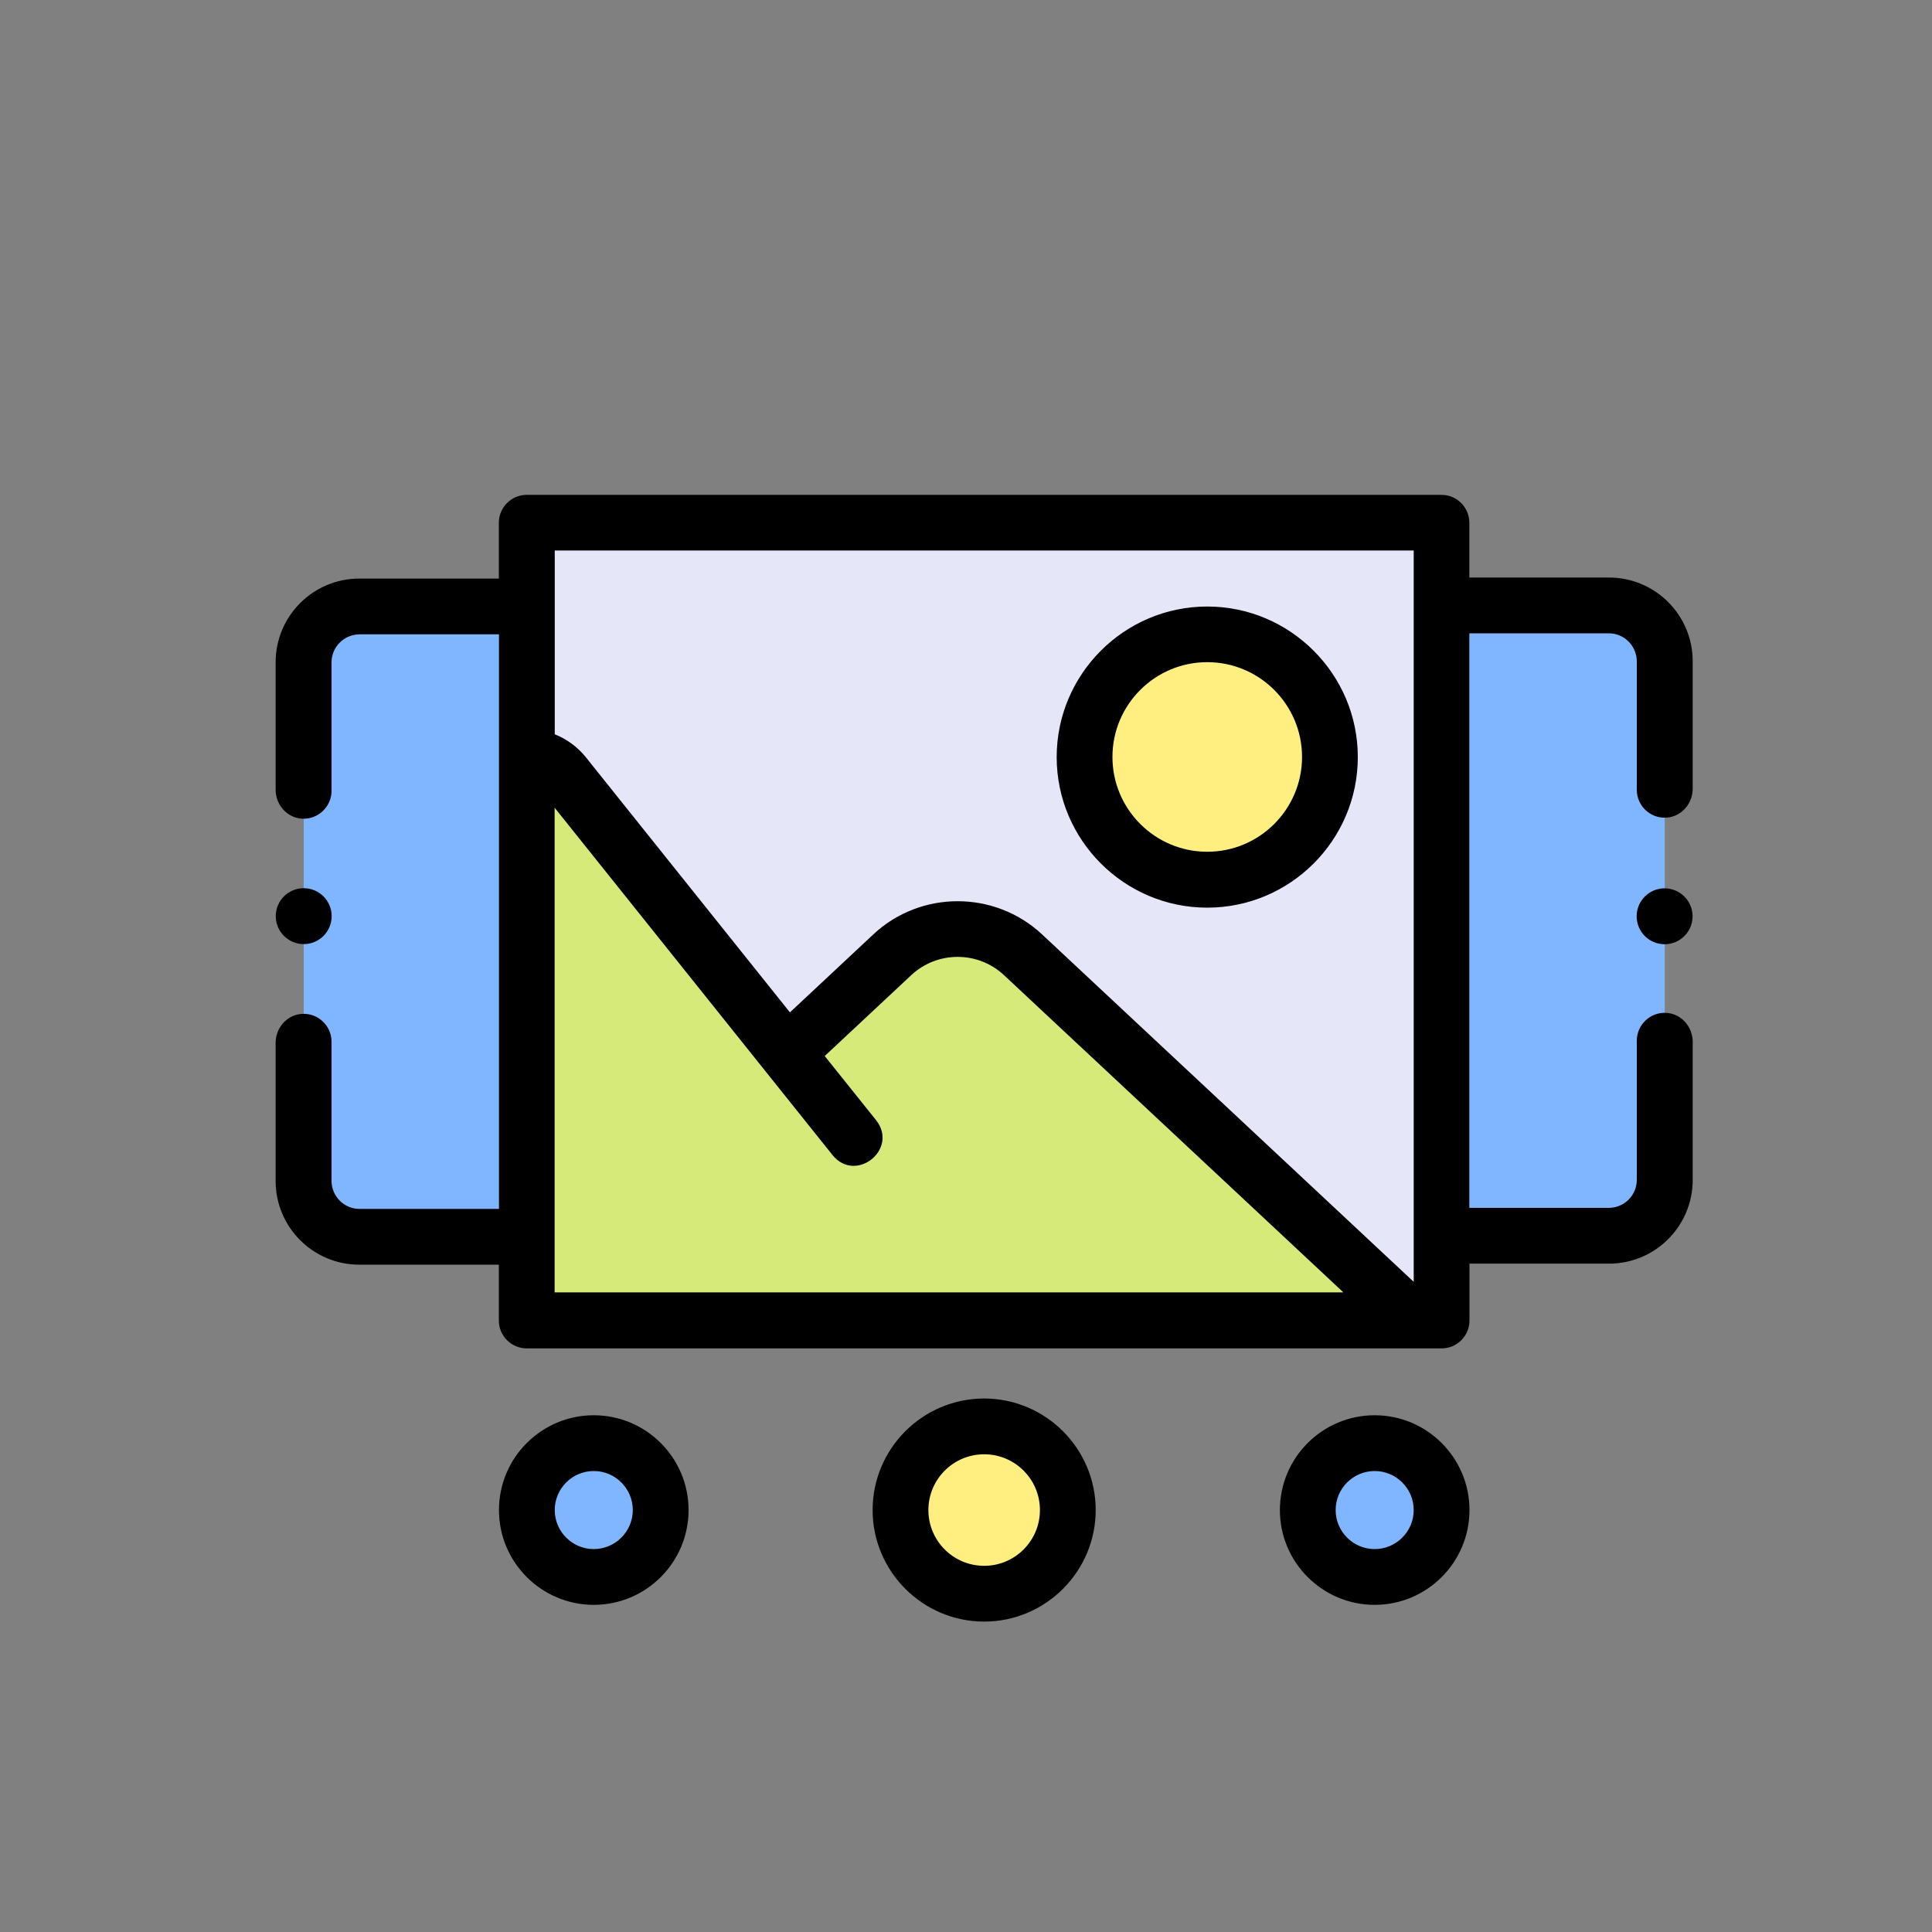
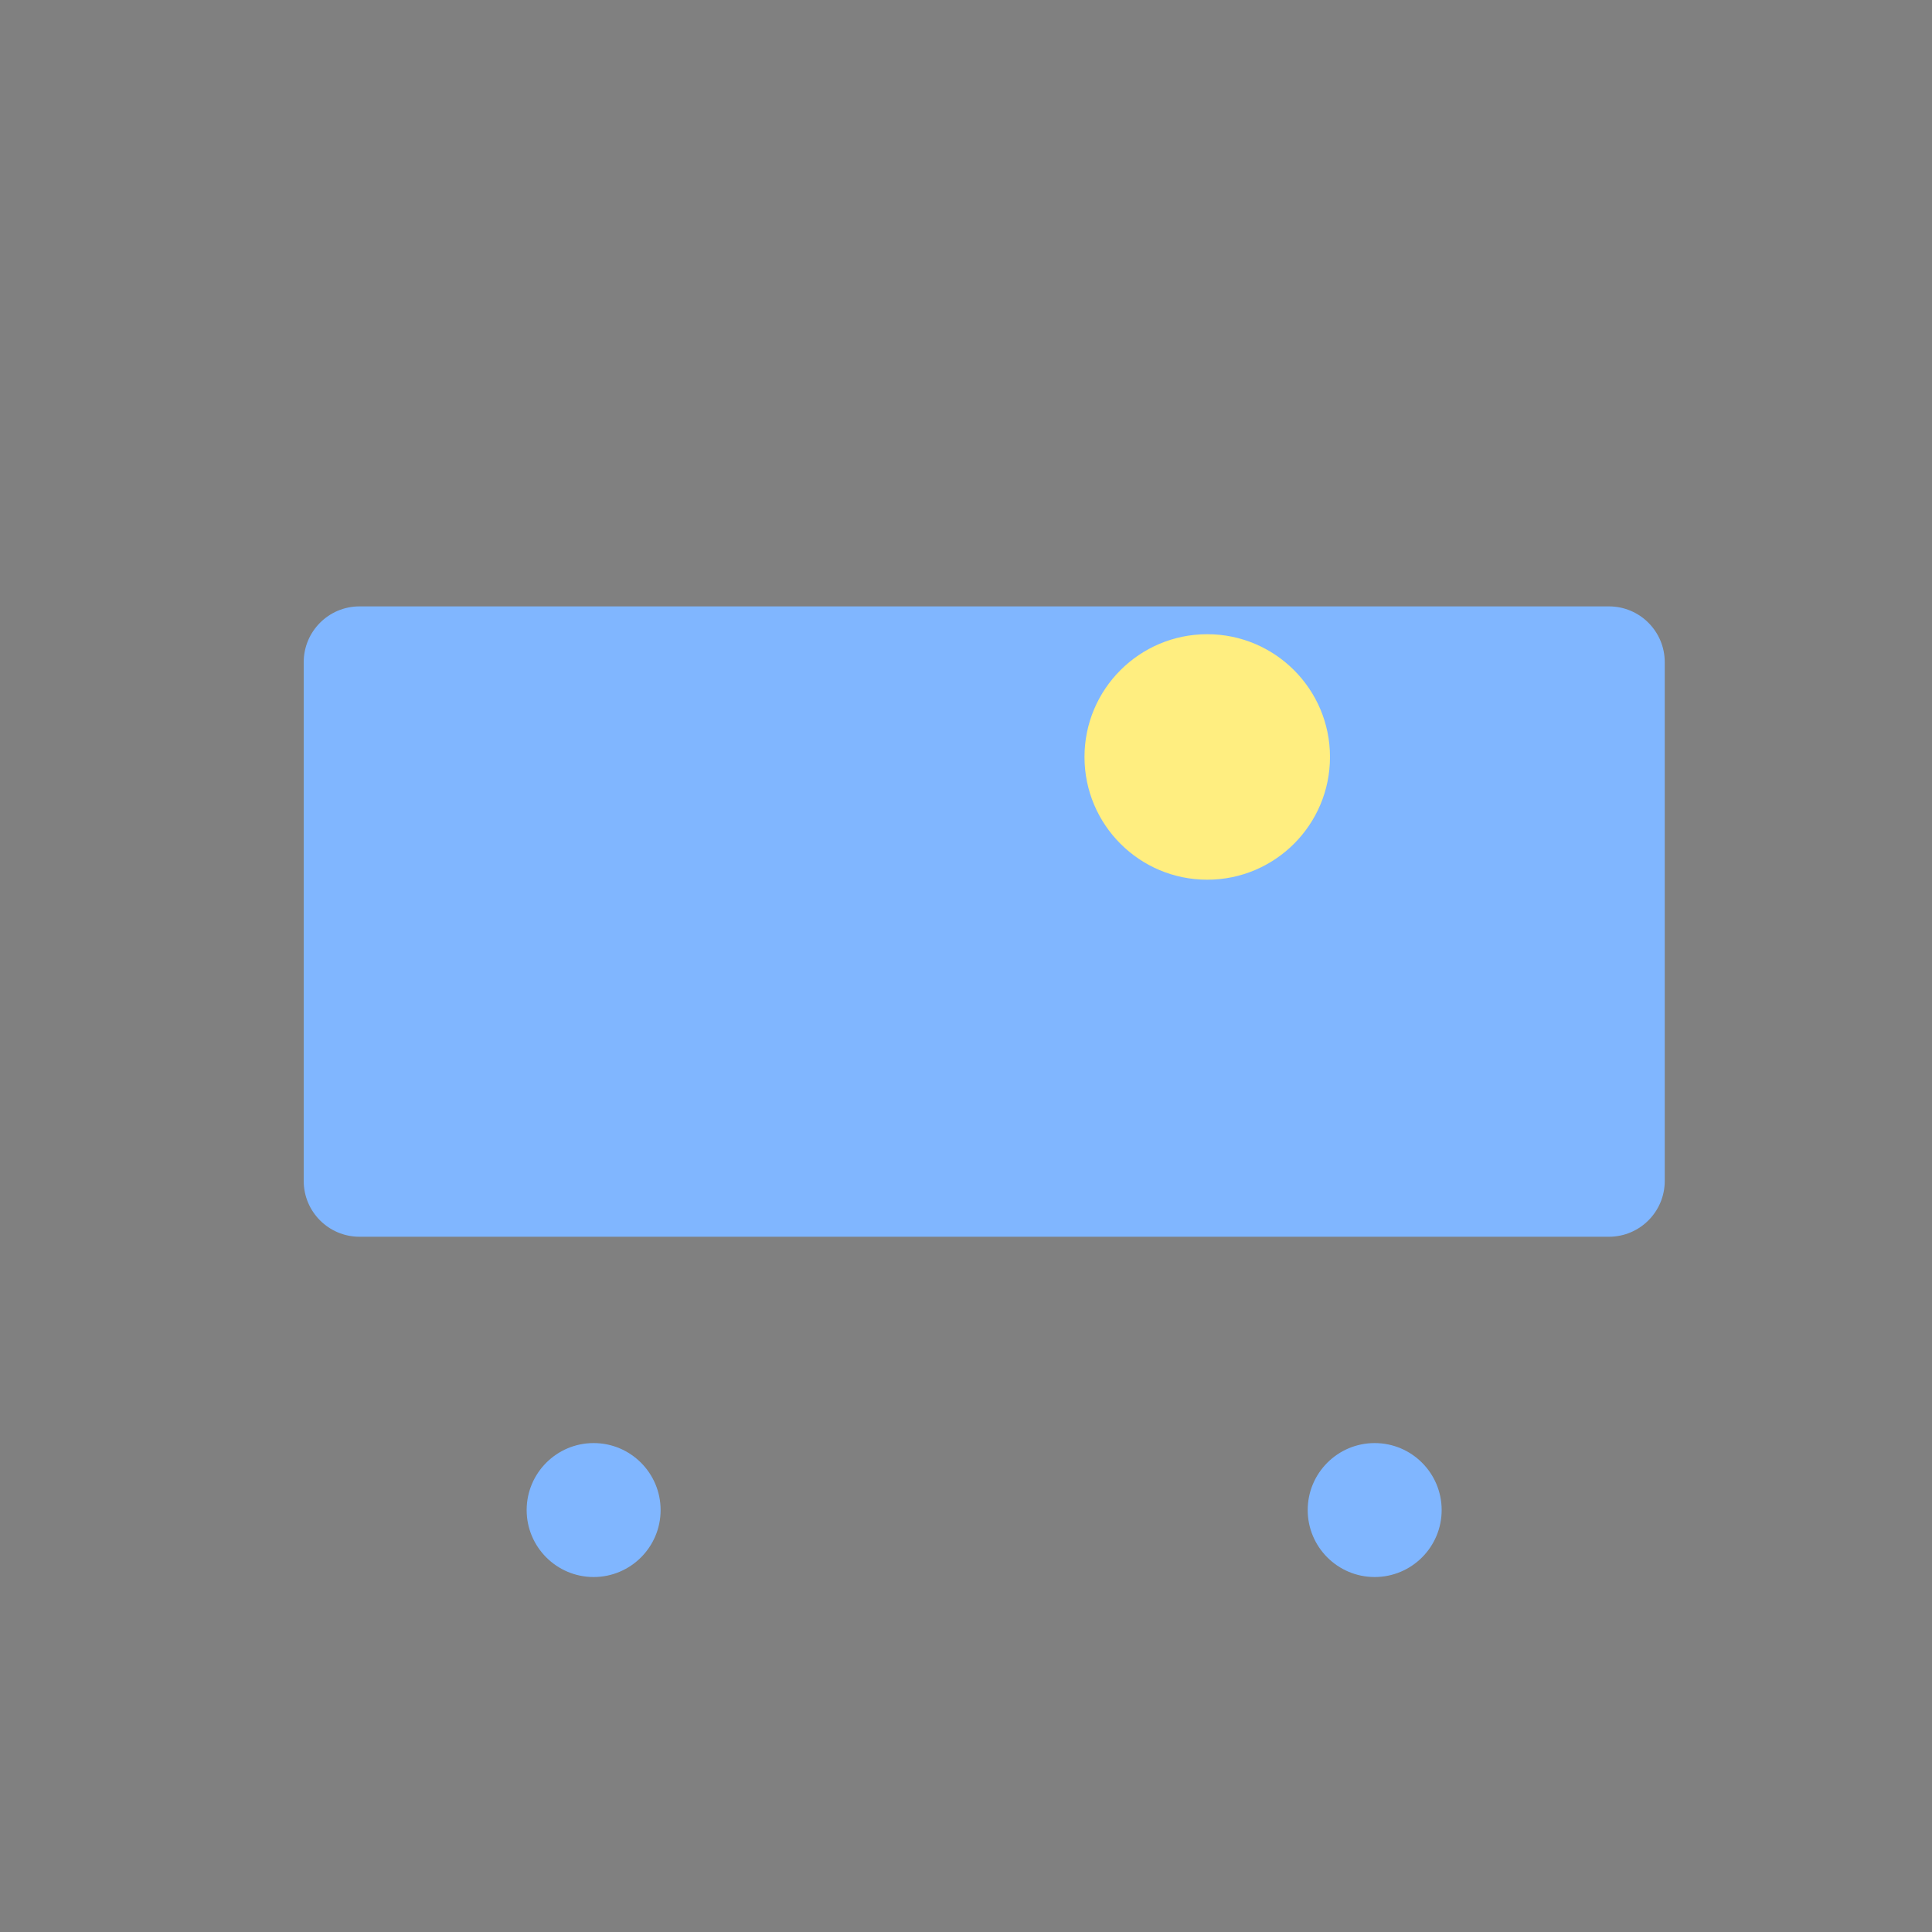
<svg xmlns="http://www.w3.org/2000/svg" id="_レイヤー_1" data-name="レイヤー 1" version="1.1" viewBox="0 0 150 150">
  <rect x="0" y="0" width="150" height="150" fill="#808080" stroke="none" />
  <defs>
    <style>
      .cls-1 {
        fill: #000;
      }

      .cls-1, .cls-2, .cls-3, .cls-4, .cls-5 {
        stroke-width: 0px;
      }

      .cls-2 {
        fill: #e6e6f9;
      }

      .cls-3 {
        fill: #80b6ff;
      }

      .cls-4 {
        fill: #d5ea79;
      }

      .cls-5 {
        fill: #ffee80;
      }
    </style>
  </defs>
-   <circle class="cls-5" cx="76.41" cy="117.24" r="6.5" />
  <path class="cls-3" d="M51.29,117.24c0,2.87-2.33,5.2-5.2,5.2s-5.2-2.33-5.2-5.2,2.33-5.2,5.2-5.2,5.2,2.33,5.2,5.2ZM106.73,112.04c-2.87,0-5.2,2.33-5.2,5.2s2.33,5.2,5.2,5.2,5.2-2.33,5.2-5.2-2.33-5.2-5.2-5.2ZM124.91,47.08H27.91c-2.39,0-4.33,1.94-4.33,4.33v40.28c0,2.39,1.94,4.33,4.33,4.33h97.01c2.39,0,4.33-1.94,4.33-4.33v-40.28c0-2.39-1.94-4.33-4.33-4.33Z" />
-   <path class="cls-2" d="M40.9,40.58h71.02v61.93H40.9v-61.93Z" />
  <circle class="cls-5" cx="93.73" cy="58.77" r="9.53" />
-   <path class="cls-4" d="M79.43,74.13l30.36,28.38H40.9v-43.74c1.08,0,2.16.47,2.9,1.4l17.29,21.62,8.18-7.65c2.86-2.67,7.3-2.67,10.15,0h0Z" />
-   <path class="cls-1" d="M76.41,108.58c-4.78,0-8.66,3.89-8.66,8.66s3.89,8.66,8.66,8.66,8.66-3.89,8.66-8.66-3.89-8.66-8.66-8.66ZM76.41,121.57c-2.39,0-4.33-1.94-4.33-4.33s1.94-4.33,4.33-4.33,4.33,1.94,4.33,4.33-1.94,4.33-4.33,4.33ZM46.1,109.88c-4.06,0-7.36,3.3-7.36,7.36s3.3,7.36,7.36,7.36,7.36-3.3,7.36-7.36-3.3-7.36-7.36-7.36ZM46.1,120.27c-1.67,0-3.03-1.36-3.03-3.03s1.36-3.03,3.03-3.03,3.03,1.36,3.03,3.03-1.36,3.03-3.03,3.03ZM106.73,109.88c-4.06,0-7.36,3.3-7.36,7.36s3.3,7.36,7.36,7.36,7.36-3.3,7.36-7.36-3.3-7.36-7.36-7.36ZM106.73,120.27c-1.67,0-3.03-1.36-3.03-3.03s1.36-3.03,3.03-3.03,3.03,1.36,3.03,3.03-1.36,3.03-3.03,3.03ZM93.73,70.47c6.45,0,11.69-5.25,11.69-11.69s-5.25-11.69-11.69-11.69-11.69,5.25-11.69,11.69,5.25,11.69,11.69,11.69ZM93.73,51.41c4.06,0,7.36,3.3,7.36,7.36s-3.3,7.36-7.36,7.36-7.36-3.3-7.36-7.36,3.3-7.36,7.36-7.36ZM129.24,68.97c1.19,0,2.17.97,2.17,2.17s-.97,2.17-2.17,2.17-2.17-.97-2.17-2.17.97-2.17,2.17-2.17ZM23.58,73.3c-1.19,0-2.17-.97-2.17-2.17s.97-2.17,2.17-2.17,2.17.97,2.17,2.17-.97,2.17-2.17,2.17ZM124.91,44.84h-10.83v-4.25c0-1.2-.97-2.17-2.17-2.17H40.9c-1.2,0-2.17.97-2.17,2.17v4.33h-10.83c-3.59,0-6.5,2.91-6.5,6.5v9.9c0,1.15.87,2.16,2.02,2.24,1.26.09,2.32-.92,2.32-2.16v-9.98c0-1.19.97-2.16,2.17-2.17h10.83v44.61h-10.83c-1.19,0-2.16-.97-2.17-2.17v-10.81c0-1.24-1.05-2.25-2.32-2.16-1.15.08-2.02,1.09-2.02,2.24v10.73c0,3.59,2.91,6.5,6.5,6.5h10.83v4.33c0,1.2.97,2.17,2.17,2.17h71.02c1.2,0,2.17-.97,2.17-2.17v-4.41h10.83c3.59,0,6.5-2.91,6.5-6.5v-10.73c0-1.15-.87-2.16-2.02-2.24-1.26-.09-2.32.92-2.32,2.16v10.81c0,1.19-.97,2.16-2.17,2.17h-10.83v-44.61h10.83c1.19,0,2.16.97,2.17,2.17v9.98c0,1.24,1.05,2.25,2.32,2.16,1.15-.08,2.02-1.09,2.02-2.24v-9.9c0-3.59-2.91-6.5-6.5-6.5ZM109.76,42.75v56.77l-28.85-26.97c-3.68-3.44-9.44-3.44-13.11,0l-6.47,6.05-15.83-19.79c-.65-.81-1.49-1.43-2.43-1.8v-14.27h66.69ZM43.06,62.71l21.57,26.96c1.8,2.25,5.18-.45,3.38-2.71l-3.98-4.97,6.72-6.28c2.02-1.89,5.18-1.89,7.2,0l26.35,24.63h-61.24v-37.63Z" />
</svg>